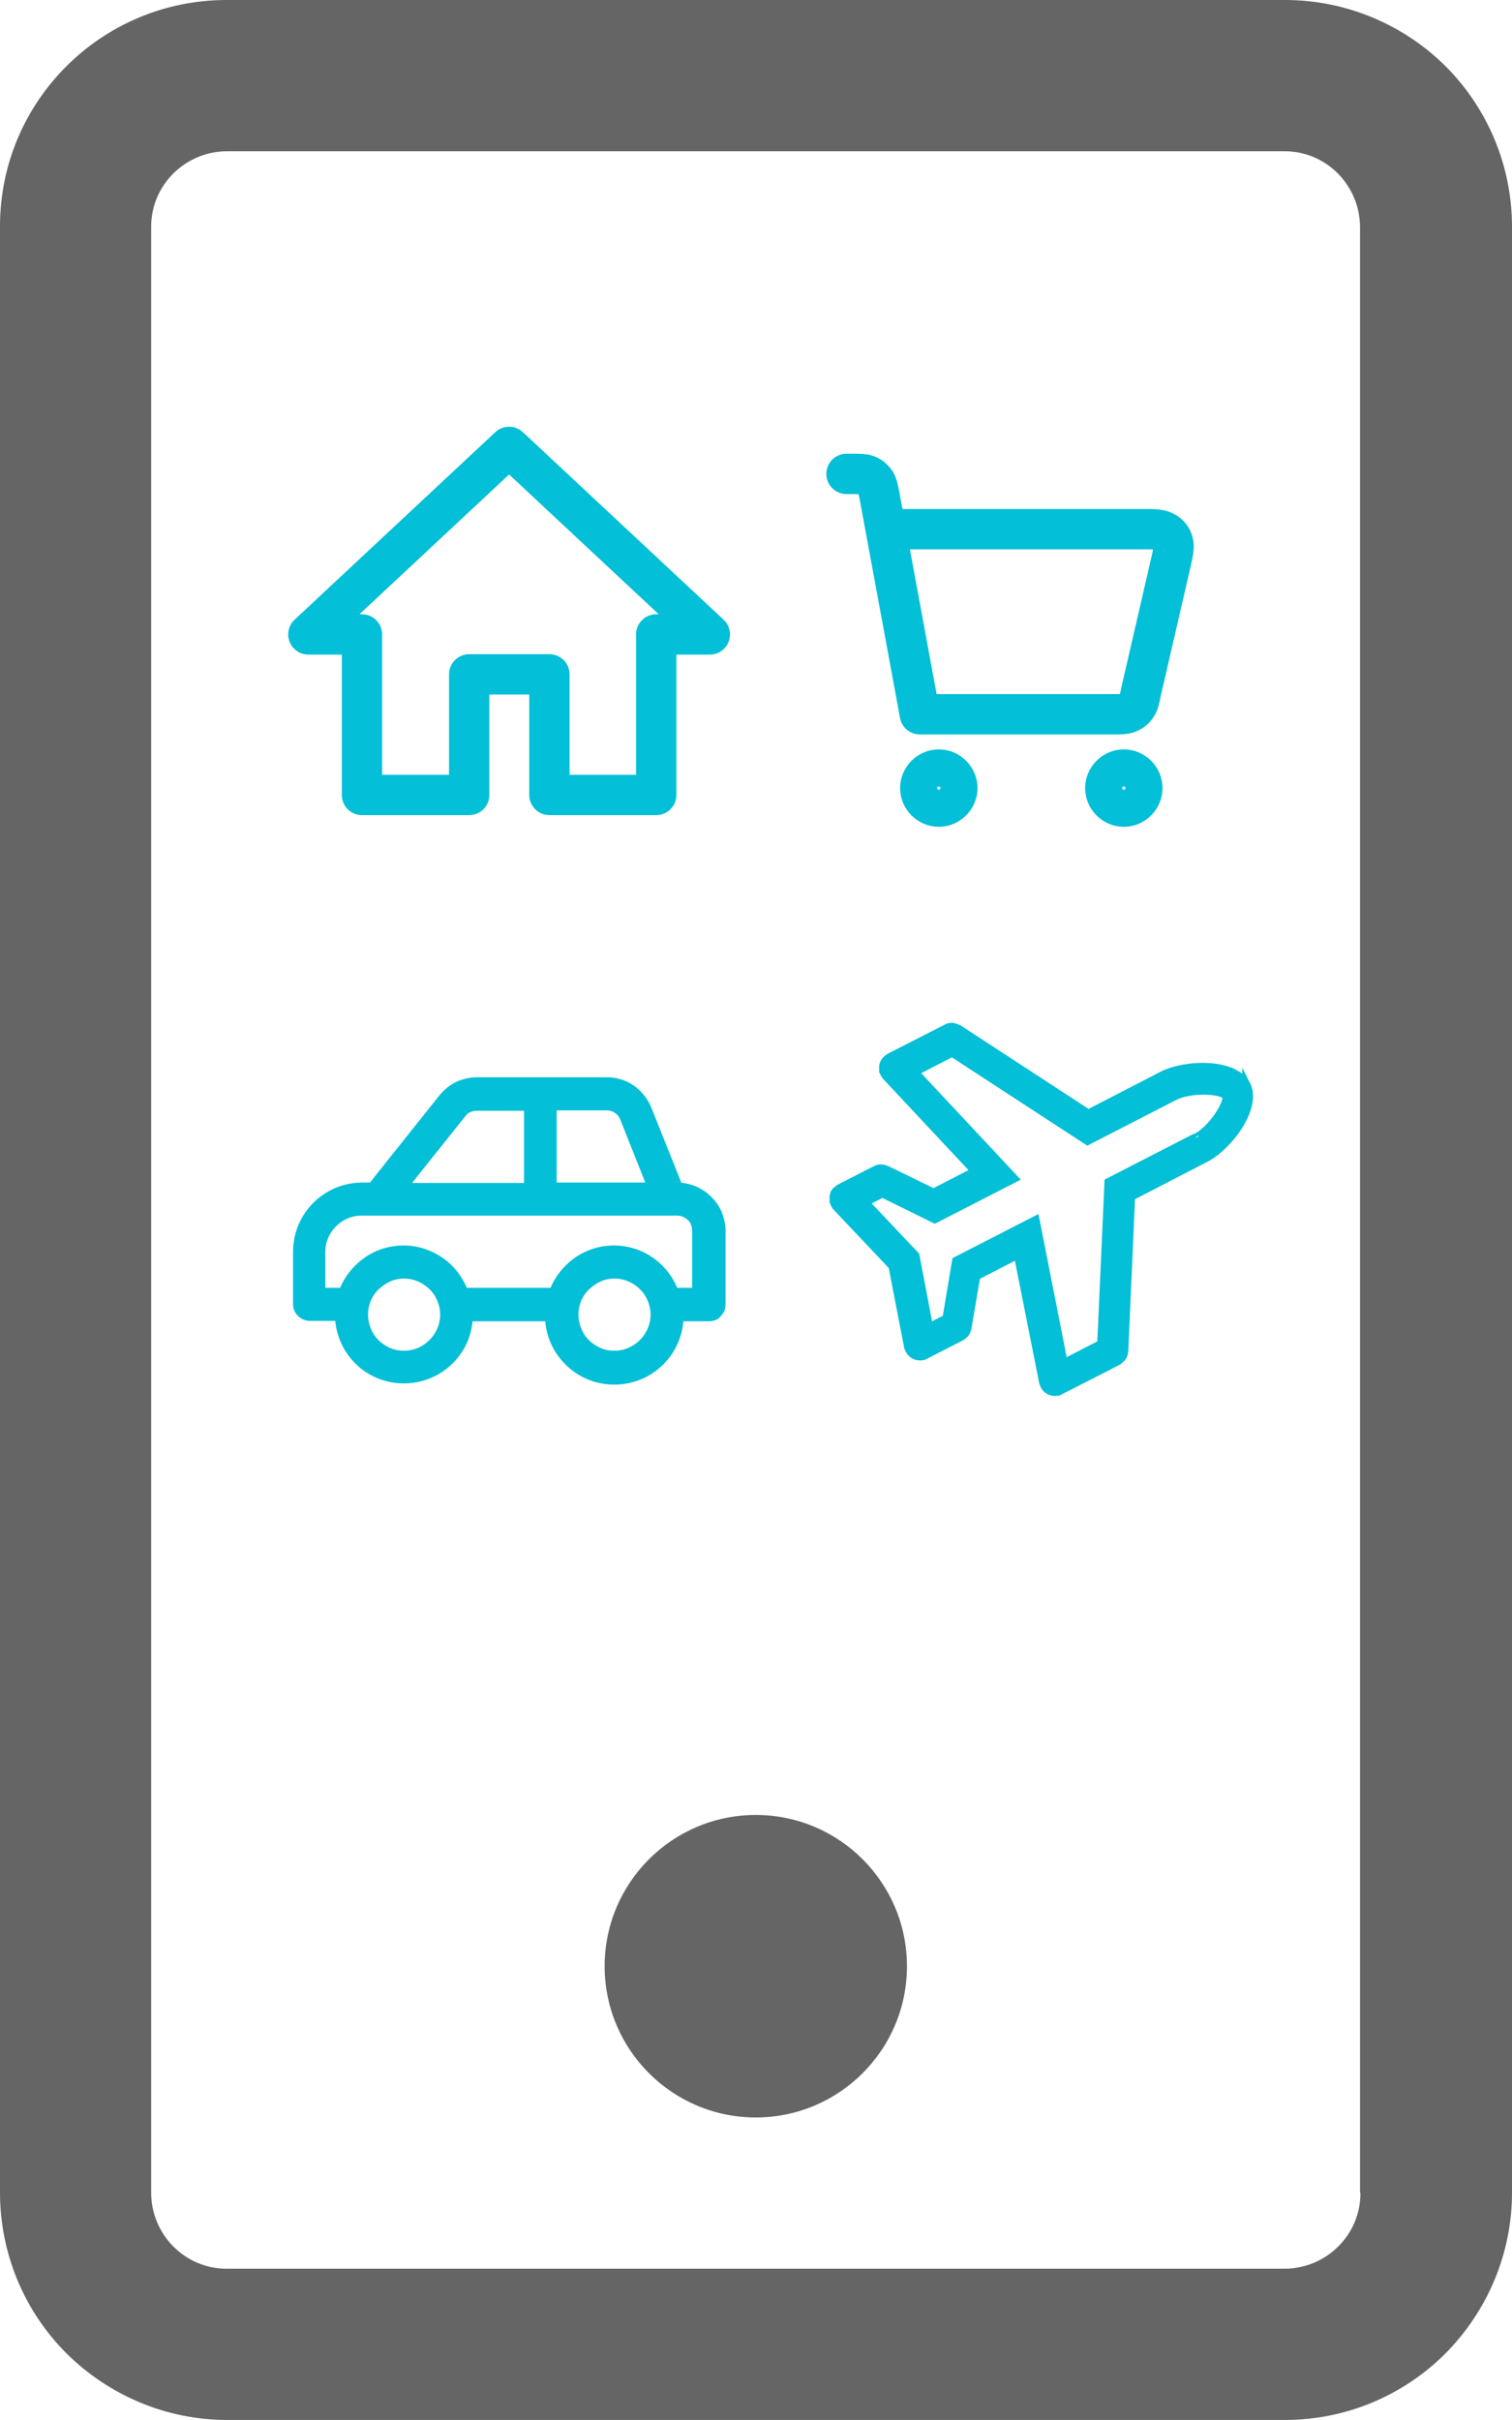
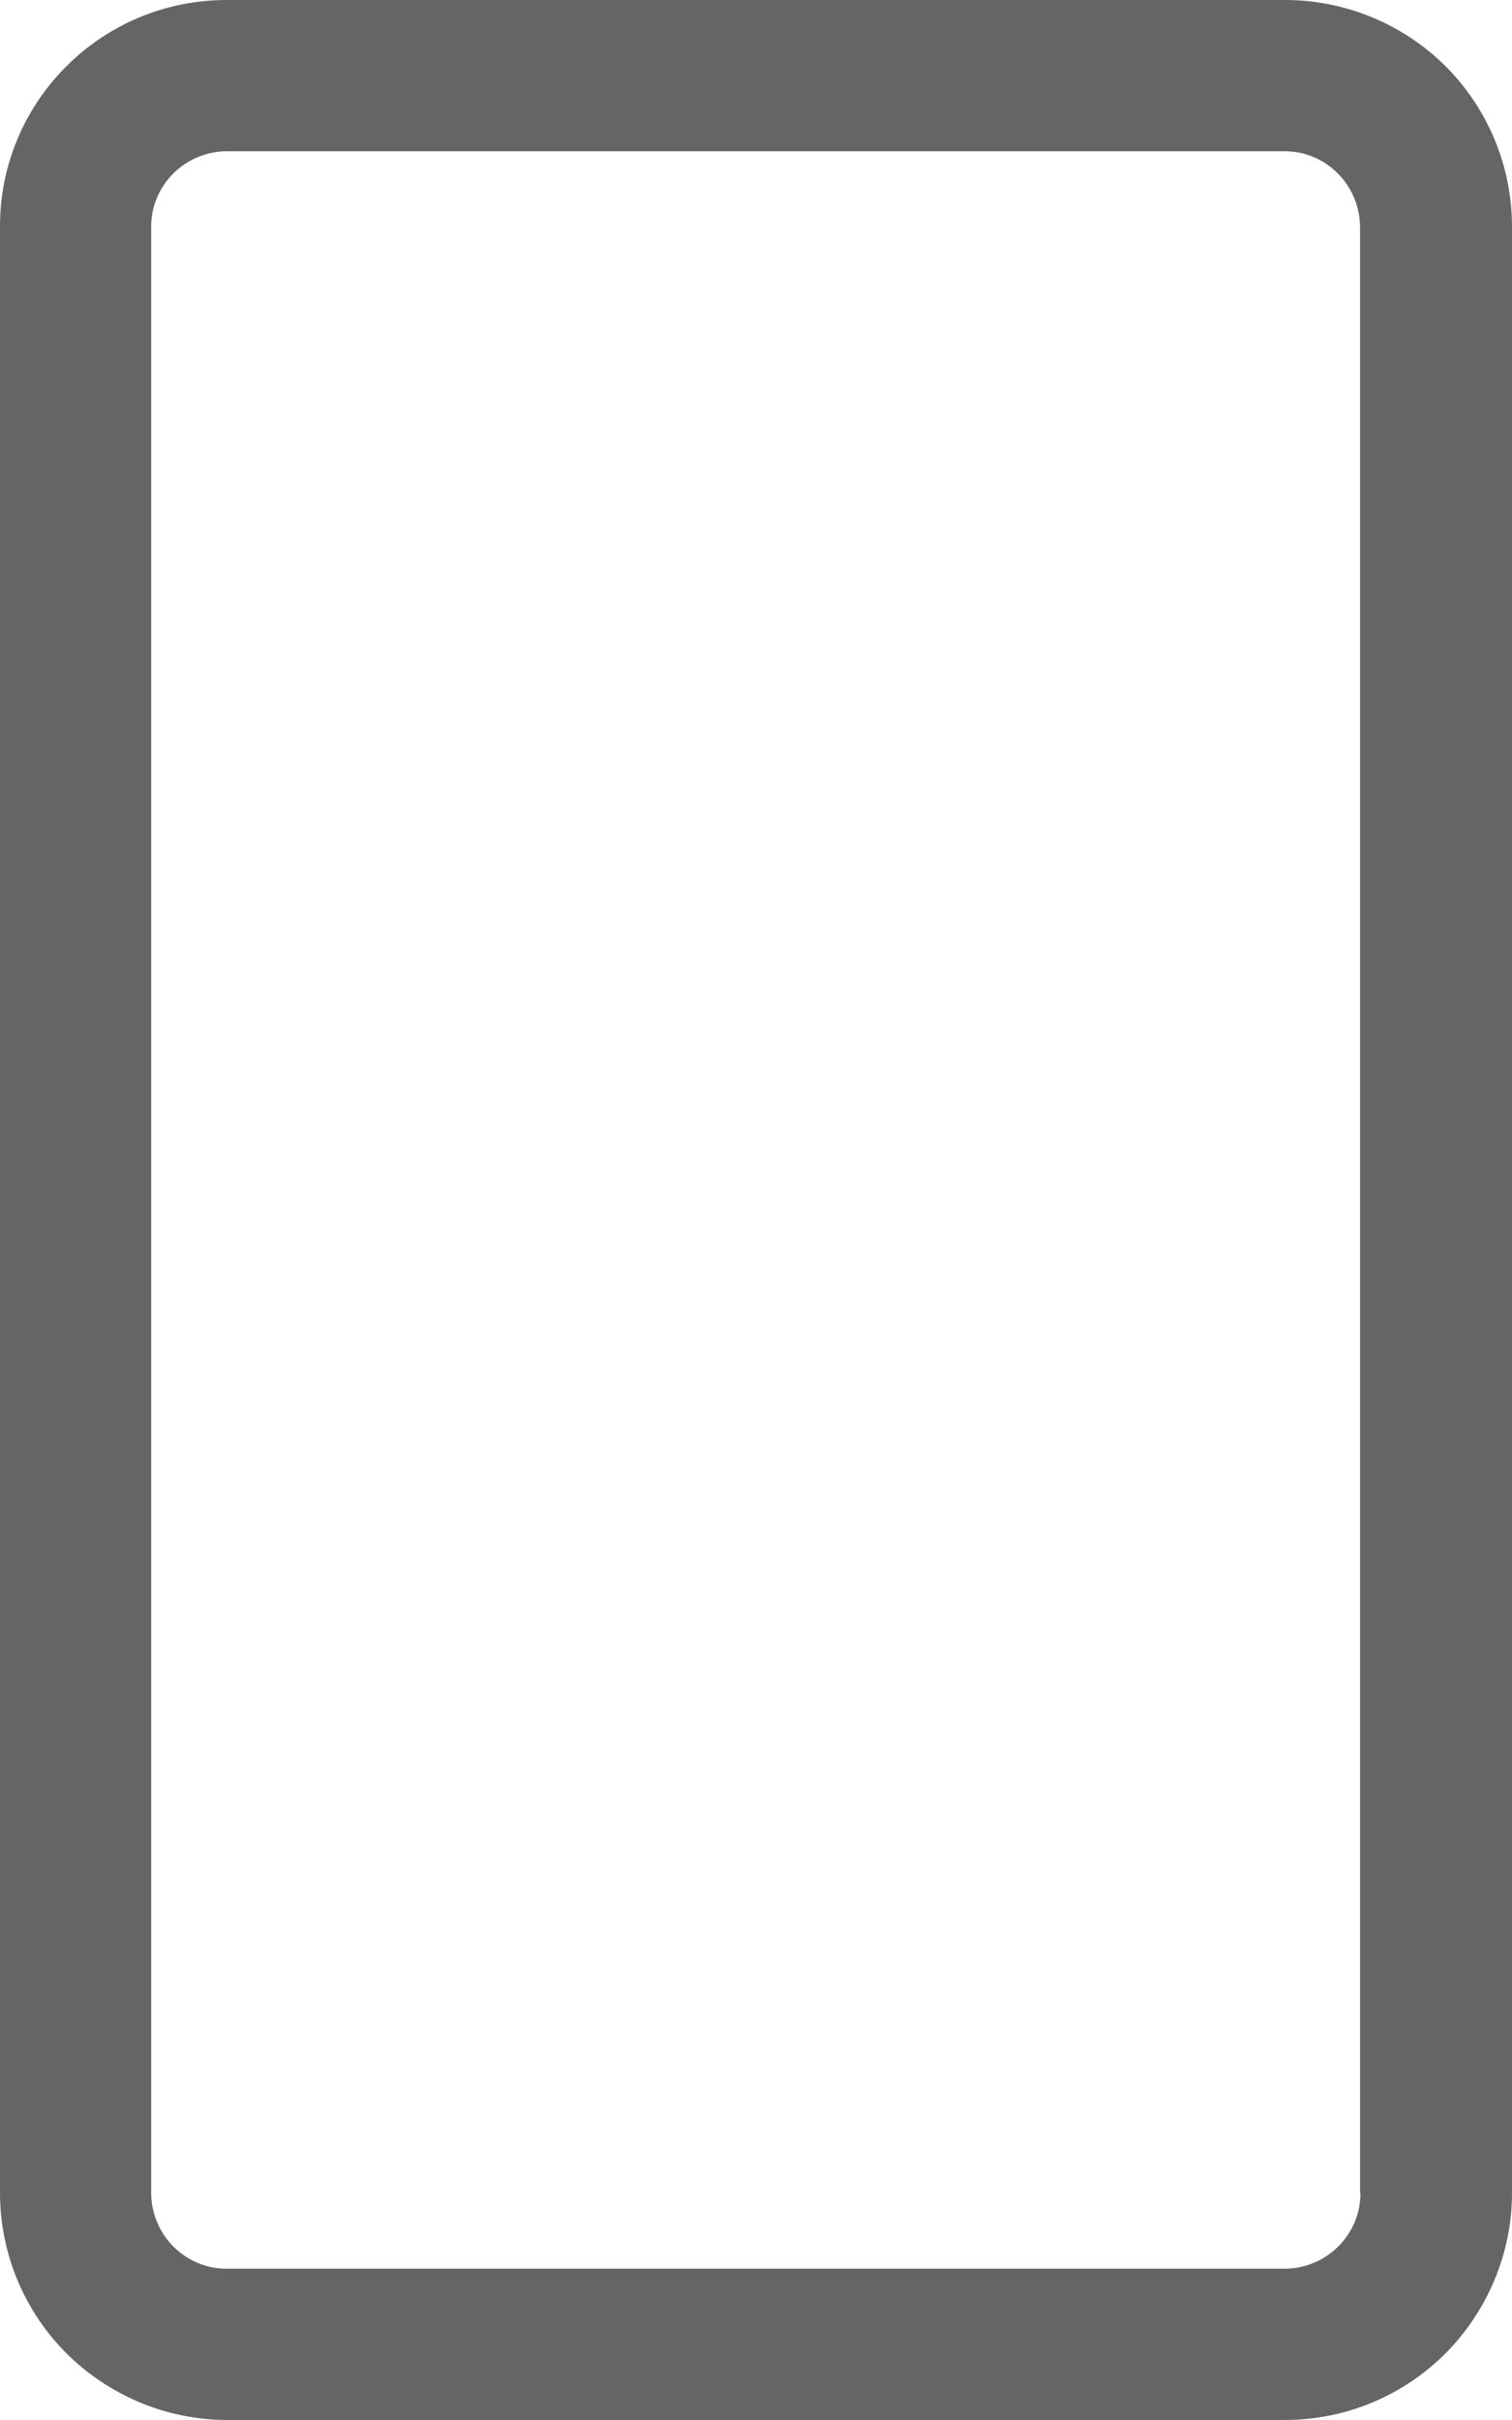
<svg xmlns="http://www.w3.org/2000/svg" id="Layer_1" data-name="Layer 1" viewBox="0 0 37.51 60">
  <defs>
    <clipPath id="clippath">
      <rect x="0" y="0" width="37.5" height="60" fill="none" stroke-width="0" />
    </clipPath>
  </defs>
  <g clip-path="url(#clippath)">
    <g>
      <path d="M31.88,0H5.62C2.52,0,0,2.51,0,5.61c0,0,0,0,0,0v48.75C0,55.86.59,57.29,1.65,58.35c1.06,1.05,2.49,1.65,3.98,1.65h26.25c1.49,0,2.92-.59,3.98-1.65,1.05-1.06,1.65-2.49,1.65-3.98V5.62c0-1.49-.59-2.92-1.65-3.98C34.8.59,33.37,0,31.88,0ZM33.75,54.38c0,1.03-.84,1.86-1.87,1.87H5.62c-1.03,0-1.86-.84-1.87-1.87V5.62c0-1.03.84-1.86,1.87-1.87h26.25c1.03,0,1.86.84,1.87,1.87v48.75h.01Z" fill="#656565" stroke-width="0" />
-       <path d="M18.75,52.5c2.07,0,3.75-1.68,3.75-3.75s-1.68-3.75-3.75-3.75-3.75,1.68-3.75,3.75,1.68,3.75,3.75,3.75Z" fill="#656565" stroke-width="0" />
-       <path d="M8.98,19.71v-3.98h-1.33l4.98-4.65,4.98,4.65h-1.33v3.98h-2.65v-2.99h-1.99v2.99h-2.66ZM21,11.75h.12c.22,0,.33,0,.41.04.08.03.14.09.19.16.05.08.07.19.11.4l.99,5.36h4.78c.21,0,.31,0,.4-.04.08-.03.14-.08.19-.15.06-.08.08-.18.12-.38l.72-3.12c.07-.31.11-.46.07-.58-.03-.11-.1-.2-.2-.25-.11-.07-.27-.07-.58-.07h-6.18M27.88,20c-.25,0-.46-.21-.46-.46s.21-.46.46-.46.46.21.46.46-.21.46-.46.46ZM23.29,20c-.25,0-.46-.21-.46-.46s.21-.46.46-.46.46.21.46.46-.21.46-.46.46Z" fill="none" stroke="#03bfd7" stroke-linecap="round" stroke-linejoin="round" />
-       <path d="M16.8,29.47l-.78-1.95c-.08-.19-.21-.36-.38-.48s-.38-.18-.58-.18h-3.23c-.16,0-.31.04-.45.1-.14.07-.26.17-.36.29l-1.77,2.22h-.26c-.87,0-1.57.7-1.57,1.57v1.3c0,.07.03.14.08.18.05.05.12.08.18.08h.78c0,.41.17.81.46,1.1.29.29.69.45,1.1.45.86,0,1.56-.69,1.56-1.54,0,0,0,0,0,0h2.09c0,.42.16.81.46,1.11s.69.46,1.11.46c.87,0,1.57-.7,1.57-1.57h.78s.07,0,.1-.02c.03,0,.06-.03.08-.06.02-.02.04-.05.06-.08.01-.03.02-.07.02-.1v-1.83c0-.14-.03-.27-.08-.4-.05-.13-.13-.24-.23-.34-.1-.1-.21-.17-.34-.23-.13-.05-.26-.08-.4-.08,0,0,0,.01,0,0ZM13.67,27.38h1.38c.1,0,.21.03.29.09.09.06.15.14.19.24l.7,1.76h-2.57v-2.09s.01,0,0,0ZM11.42,27.58c.05-.06.11-.11.18-.14.07-.03.15-.05.23-.05h1.32v2.09h-3.24l1.51-1.89s0-.01,0-.01ZM10.02,33.64c-.21,0-.41-.06-.58-.18-.17-.11-.31-.28-.38-.47-.08-.19-.1-.4-.06-.6.04-.2.14-.39.29-.53.15-.14.33-.25.53-.29s.41-.02.6.06.35.21.47.38c.11.17.18.37.18.58,0,.28-.11.54-.31.74-.2.2-.46.31-.74.31ZM15.24,33.64c-.21,0-.41-.06-.58-.18-.17-.11-.31-.28-.38-.47-.08-.19-.1-.4-.06-.6.04-.2.14-.39.29-.53.15-.14.33-.25.53-.29s.41-.02.6.06.35.21.47.38c.11.17.18.37.18.58,0,.28-.11.54-.31.74s-.46.31-.74.31ZM17.32,32.08h-.62c-.11-.3-.3-.57-.57-.76-.26-.19-.58-.29-.9-.29s-.64.1-.9.29c-.26.19-.46.45-.57.76h-2.28c-.11-.3-.3-.57-.57-.76-.27-.19-.58-.29-.9-.29s-.64.1-.9.29c-.26.19-.46.45-.57.76h-.62v-1.04c0-.28.11-.54.31-.74.2-.2.46-.31.74-.31h7.83c.14,0,.27.06.37.15.1.1.15.23.15.37,0,0,0,1.57,0,1.57Z" fill="#03bfd7" stroke="#03bfd7" stroke-miterlimit="10" stroke-width=".3" />
-       <path d="M30.92,26.9c-.29-.57-1.51-.53-2.08-.24l-1.84.95-3.22-2.1s-.09-.04-.14-.05c-.05,0-.1,0-.15.03l-1.43.73s-.07.05-.1.09-.04.08-.05.12v.13s.04.08.07.12l2.21,2.36-1.03.53-1.17-.57s-.09-.03-.13-.03c-.05,0-.09.01-.13.03l-.9.46s-.07.05-.1.08c-.03.04-.04.08-.05.12v.13s.03.08.06.12l1.4,1.48.39,2.01s.03.08.06.12c.03.03.06.06.1.08s.08.03.13.03c.04,0,.09,0,.13-.03l.9-.46s.07-.05.1-.09.04-.08.05-.12l.22-1.29,1.03-.53.63,3.17s.03.09.06.12c.03.04.06.06.1.08s.08.03.13.03c.04,0,.09,0,.13-.03l1.43-.73s.08-.06.11-.1c.03-.04.04-.09.05-.14l.17-3.84,1.84-.95c.57-.29,1.31-1.26,1.02-1.83,0,0,0,.01,0,0ZM29.64,28.21l-2.14,1.1-.18,4.01-.93.48-.7-3.55-1.97,1.01-.24,1.43-.43.22-.34-1.78-1.25-1.32.43-.22,1.3.64,1.97-1.01-2.47-2.64.93-.48,3.36,2.19,2.14-1.1c.42-.22,1.19-.17,1.3-.02.06.18-.34.83-.77,1.05,0,0-.01-.01,0-.01Z" fill="#03bfd7" stroke="#03bfd7" stroke-miterlimit="10" stroke-width=".2" />
    </g>
  </g>
</svg>